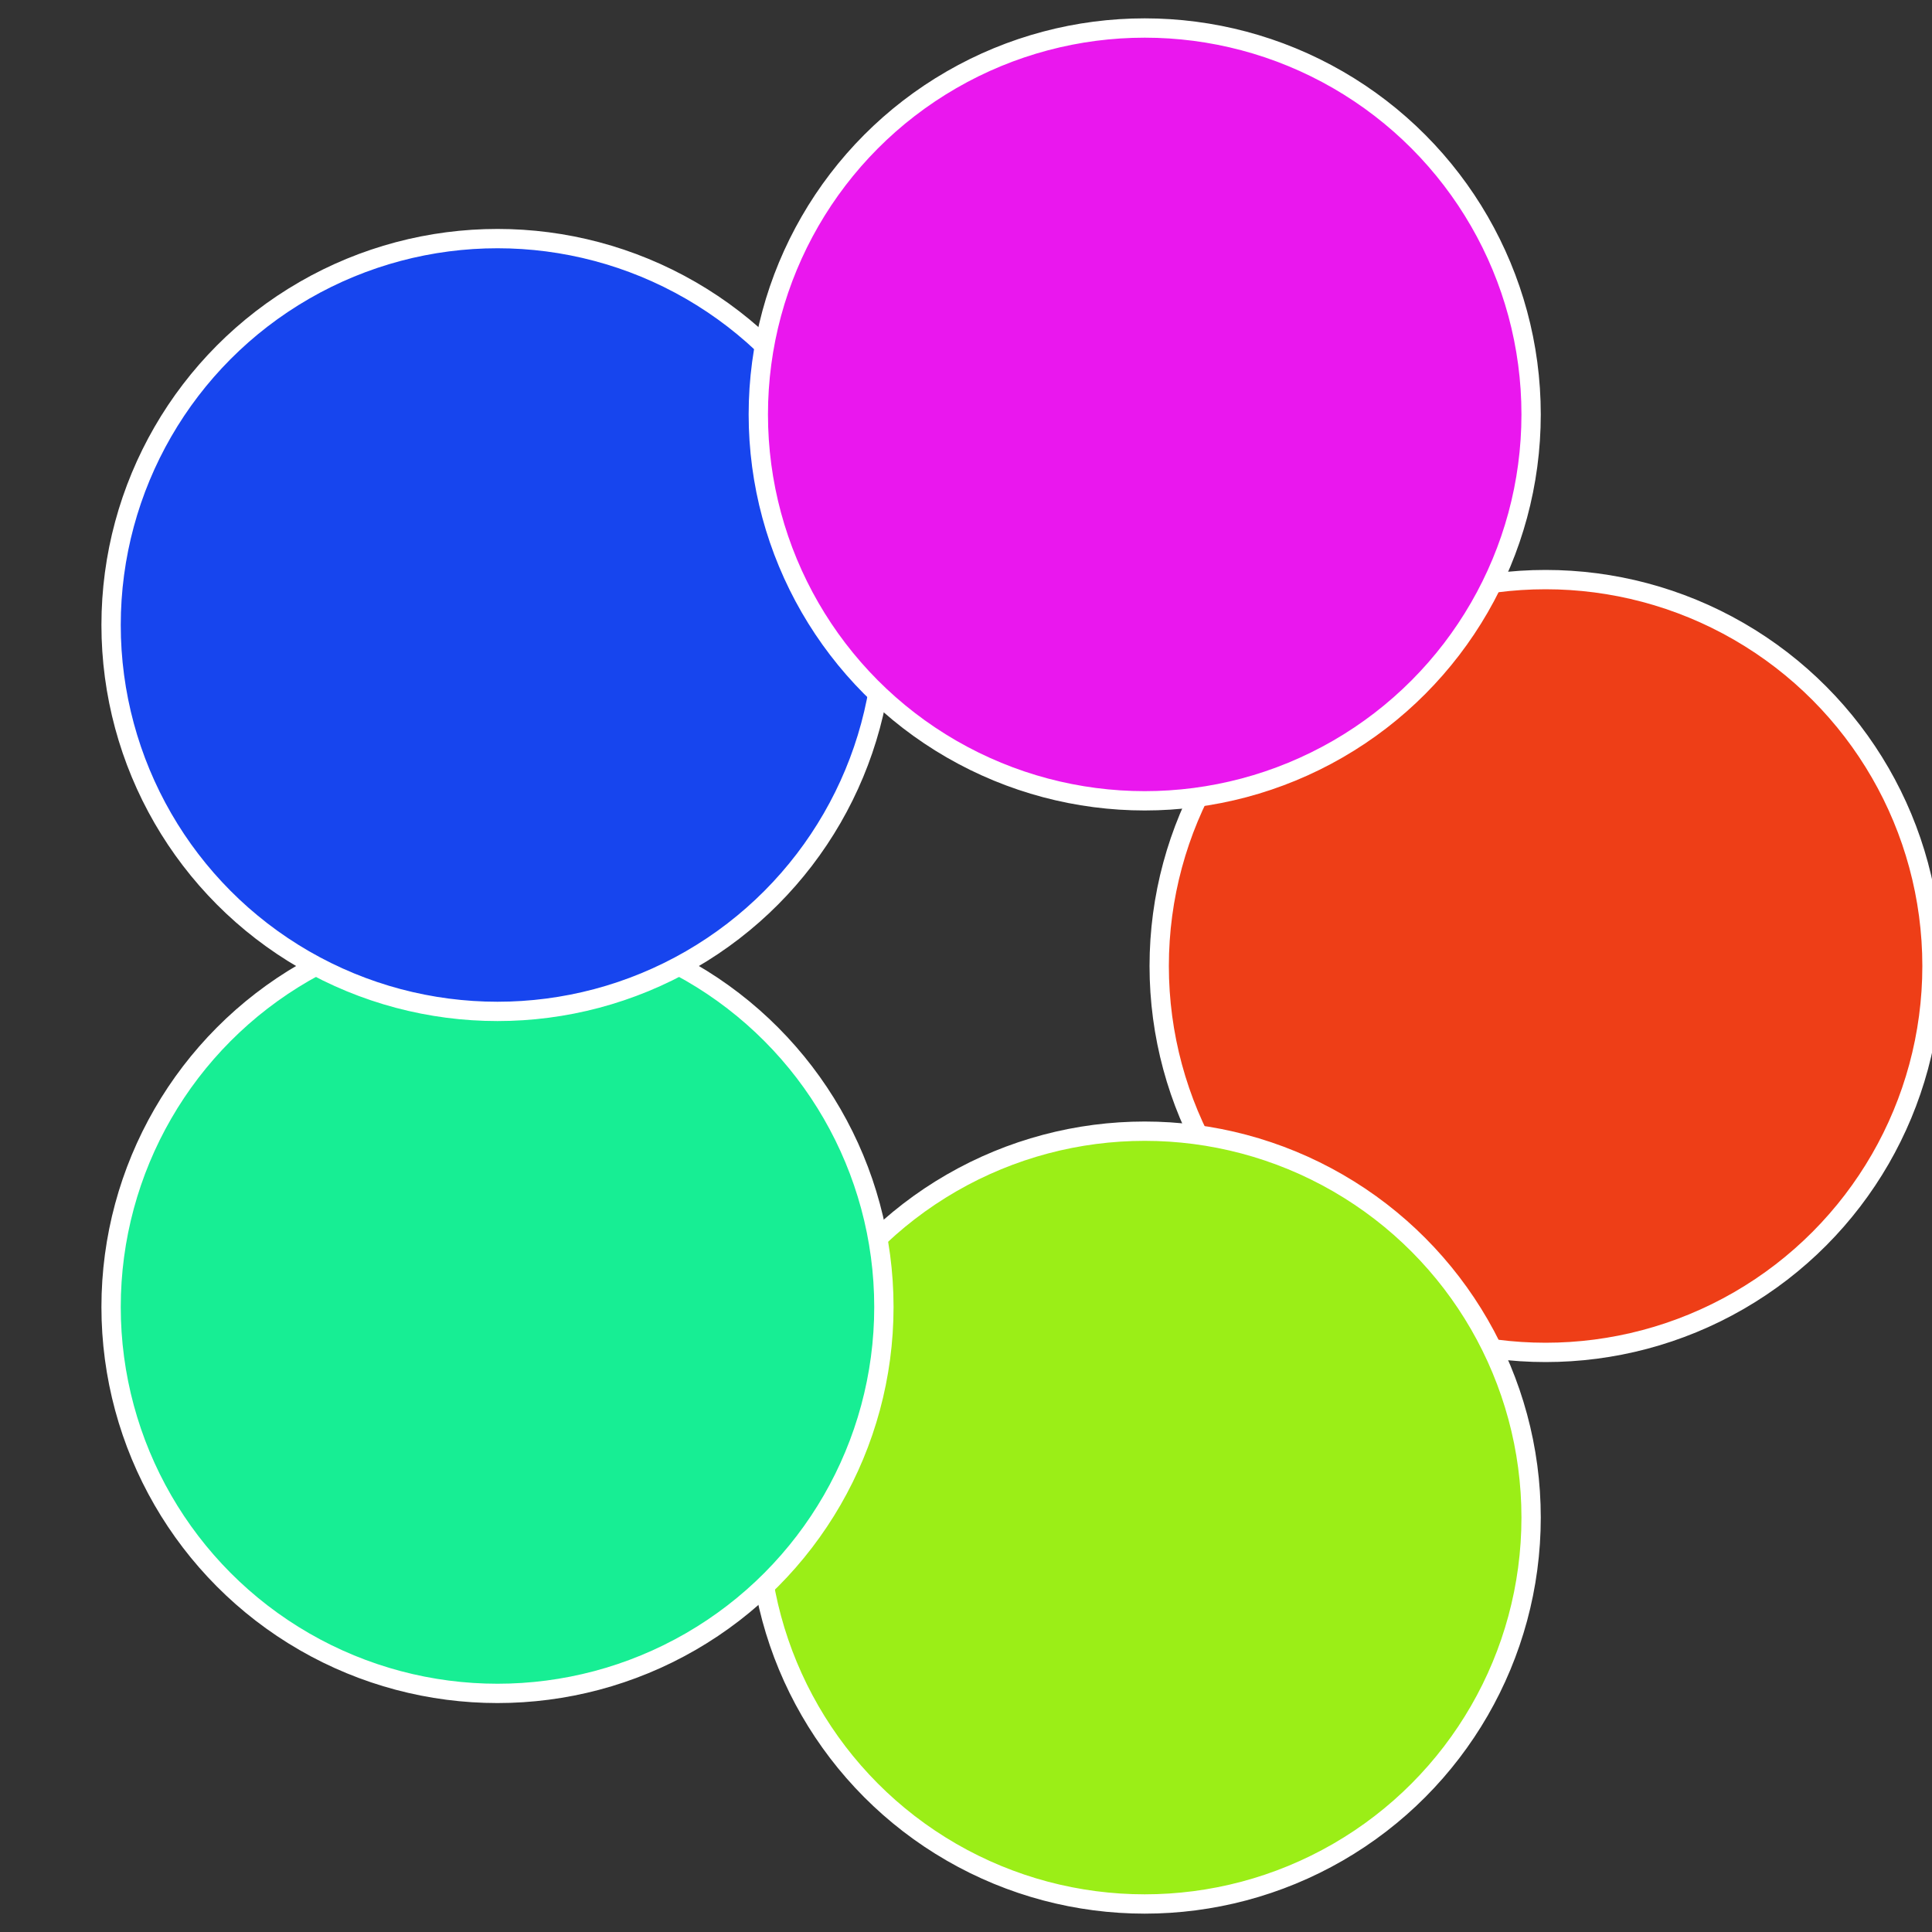
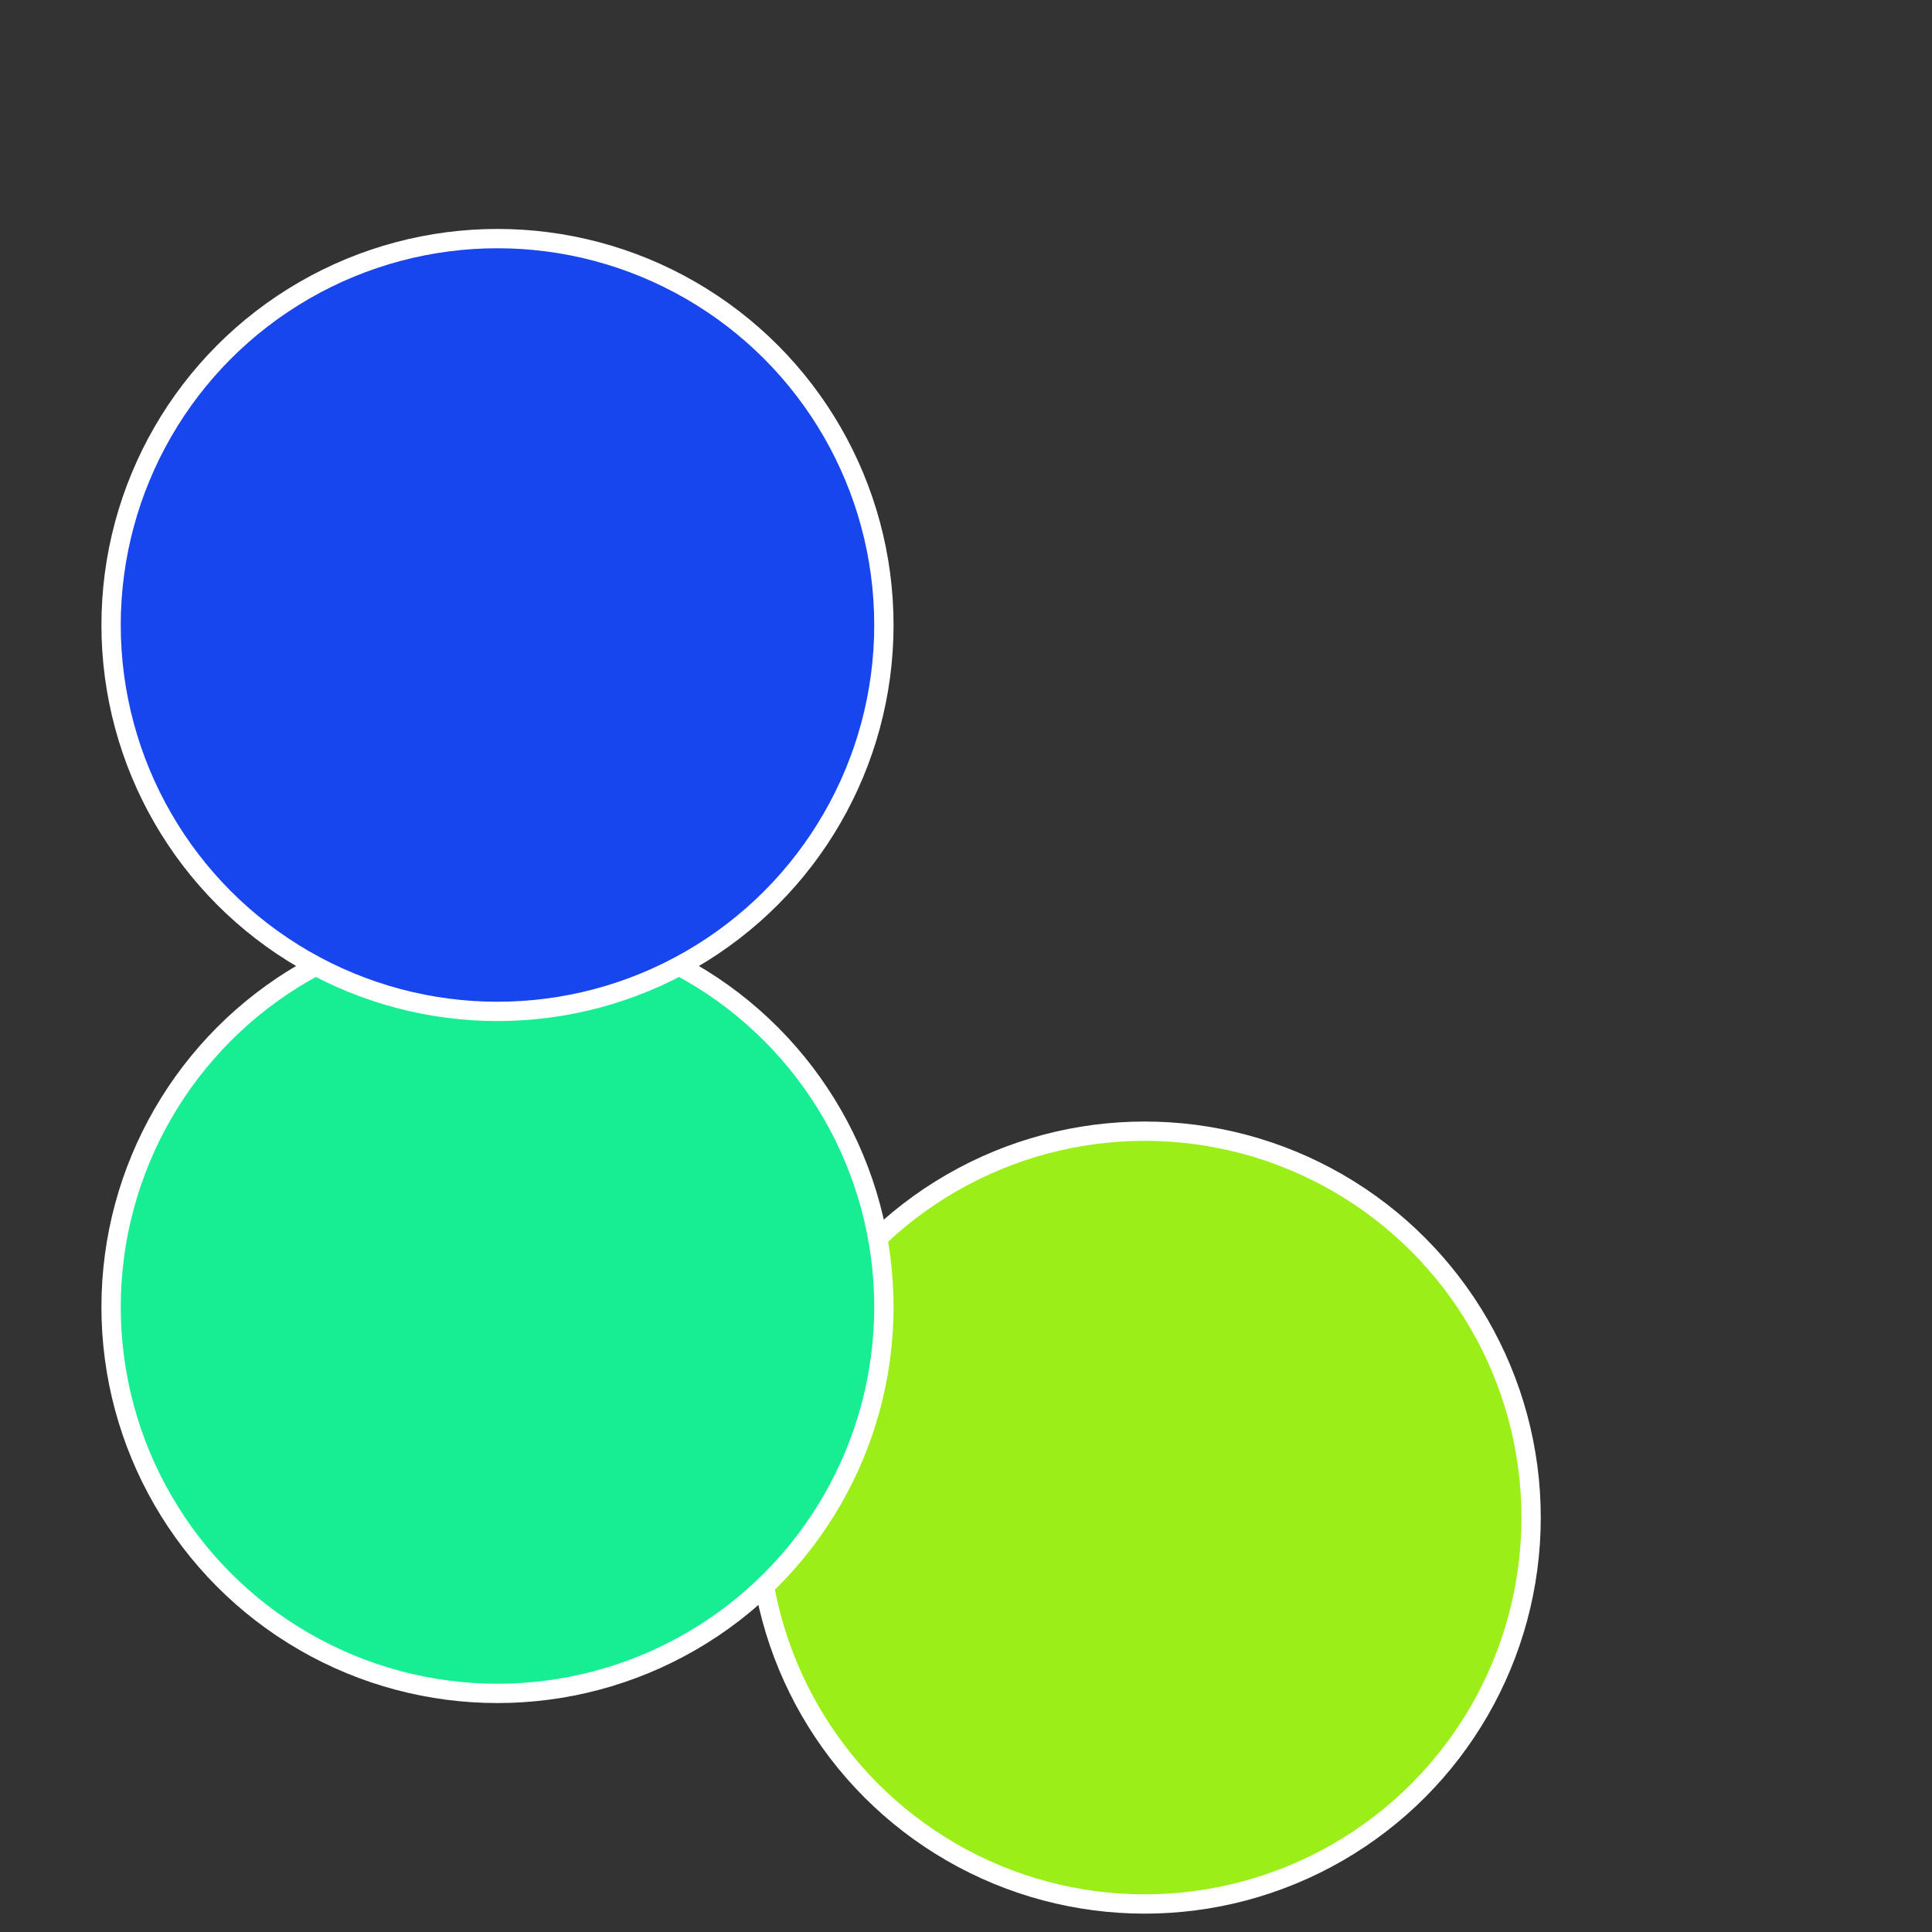
<svg xmlns="http://www.w3.org/2000/svg" width="500" height="500" viewBox="-1 -1 2 2">
  <rect x="-1" y="-1" width="2" height="2" fill="#333333" stroke="none" />
-   <circle cx="0.6" cy="0" r="0.4" fill="#ee3e17" stroke="#fff" stroke-width="1%" />
  <circle cx="0.185" cy="0.571" r="0.4" fill="#9bee17" stroke="#fff" stroke-width="1%" />
  <circle cx="-0.485" cy="0.353" r="0.4" fill="#17ee94" stroke="#fff" stroke-width="1%" />
  <circle cx="-0.485" cy="-0.353" r="0.4" fill="#1745ee" stroke="#fff" stroke-width="1%" />
-   <circle cx="0.185" cy="-0.571" r="0.4" fill="#ea17ee" stroke="#fff" stroke-width="1%" />
</svg>